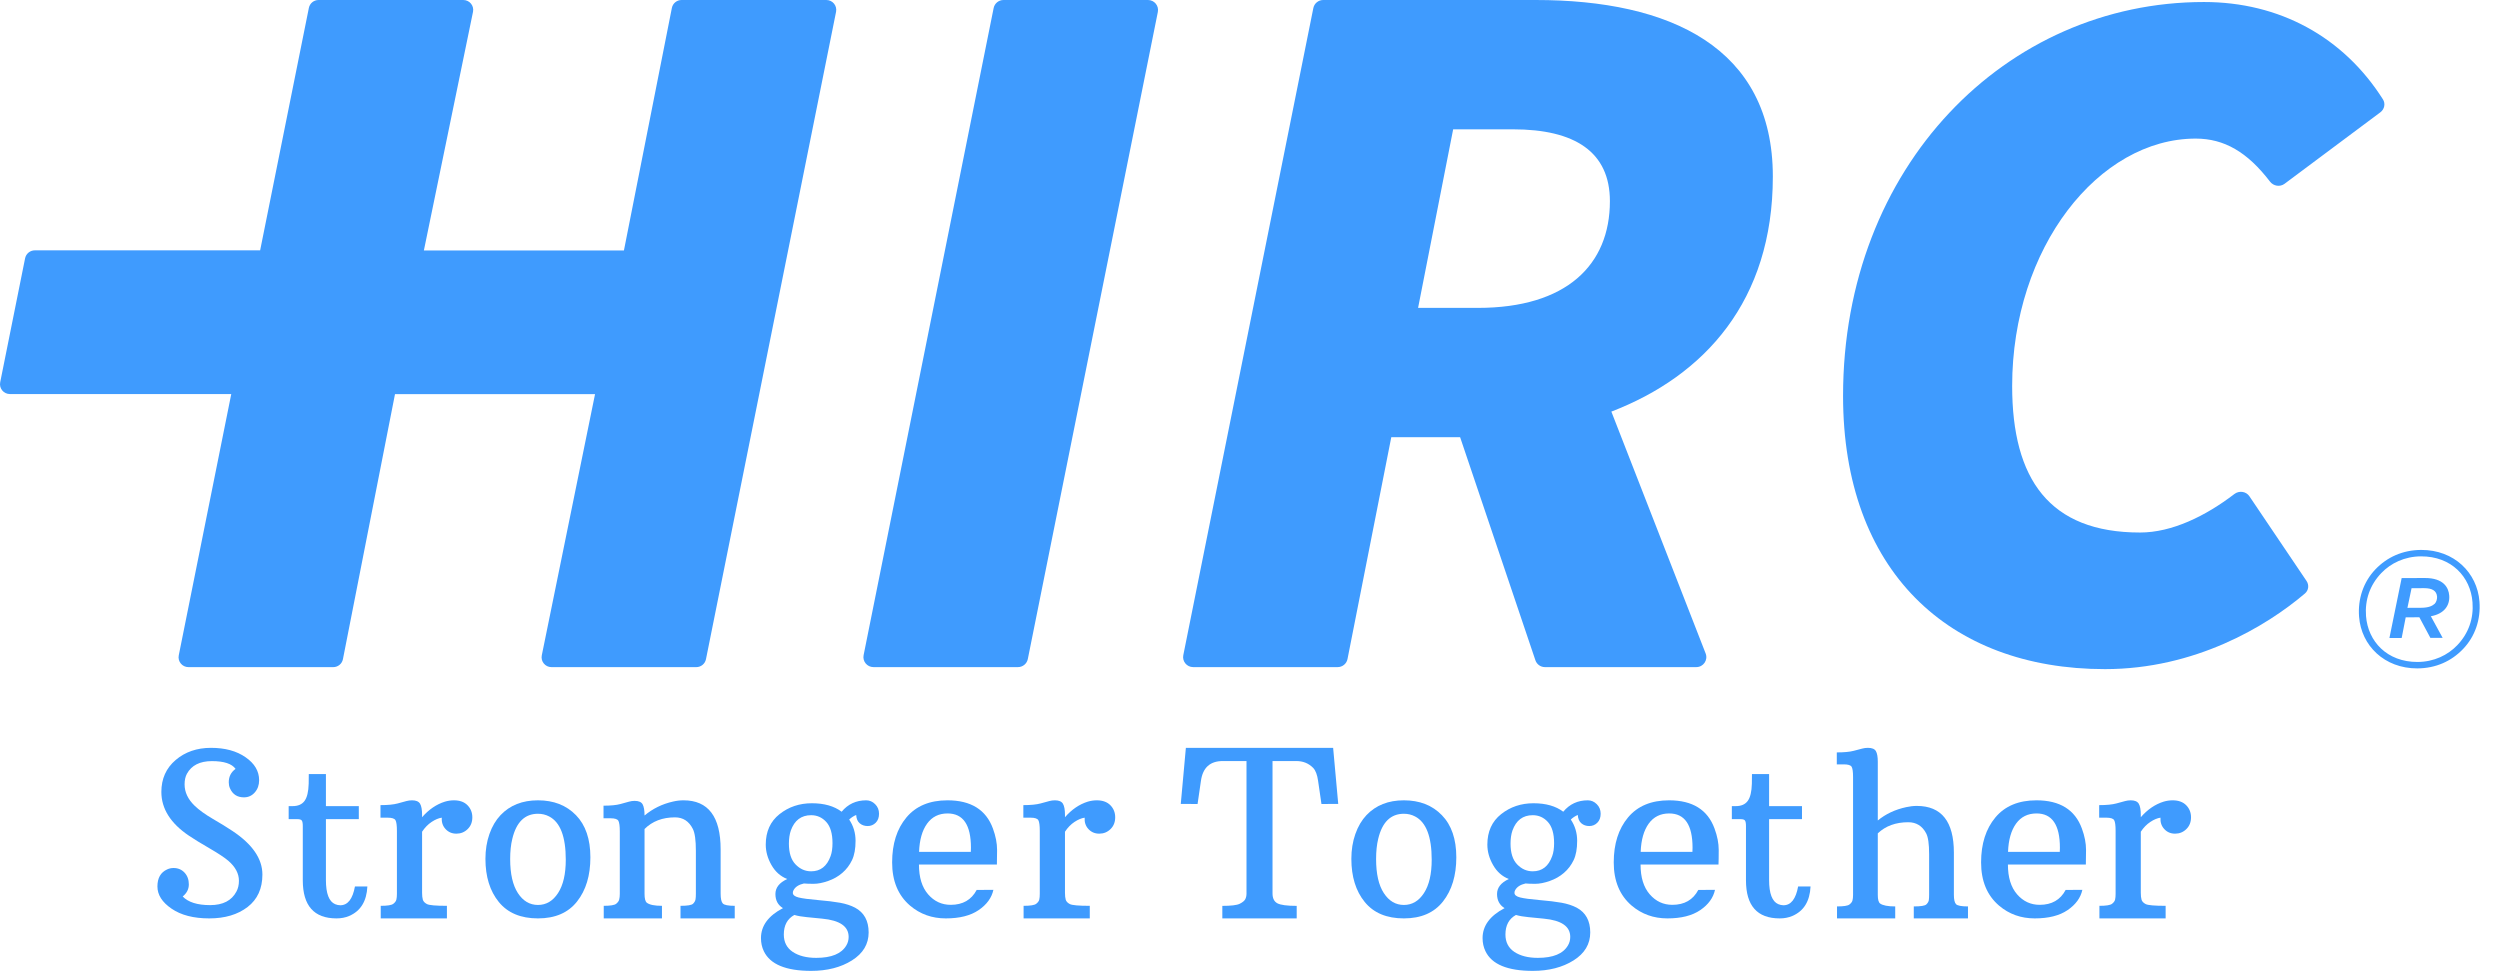
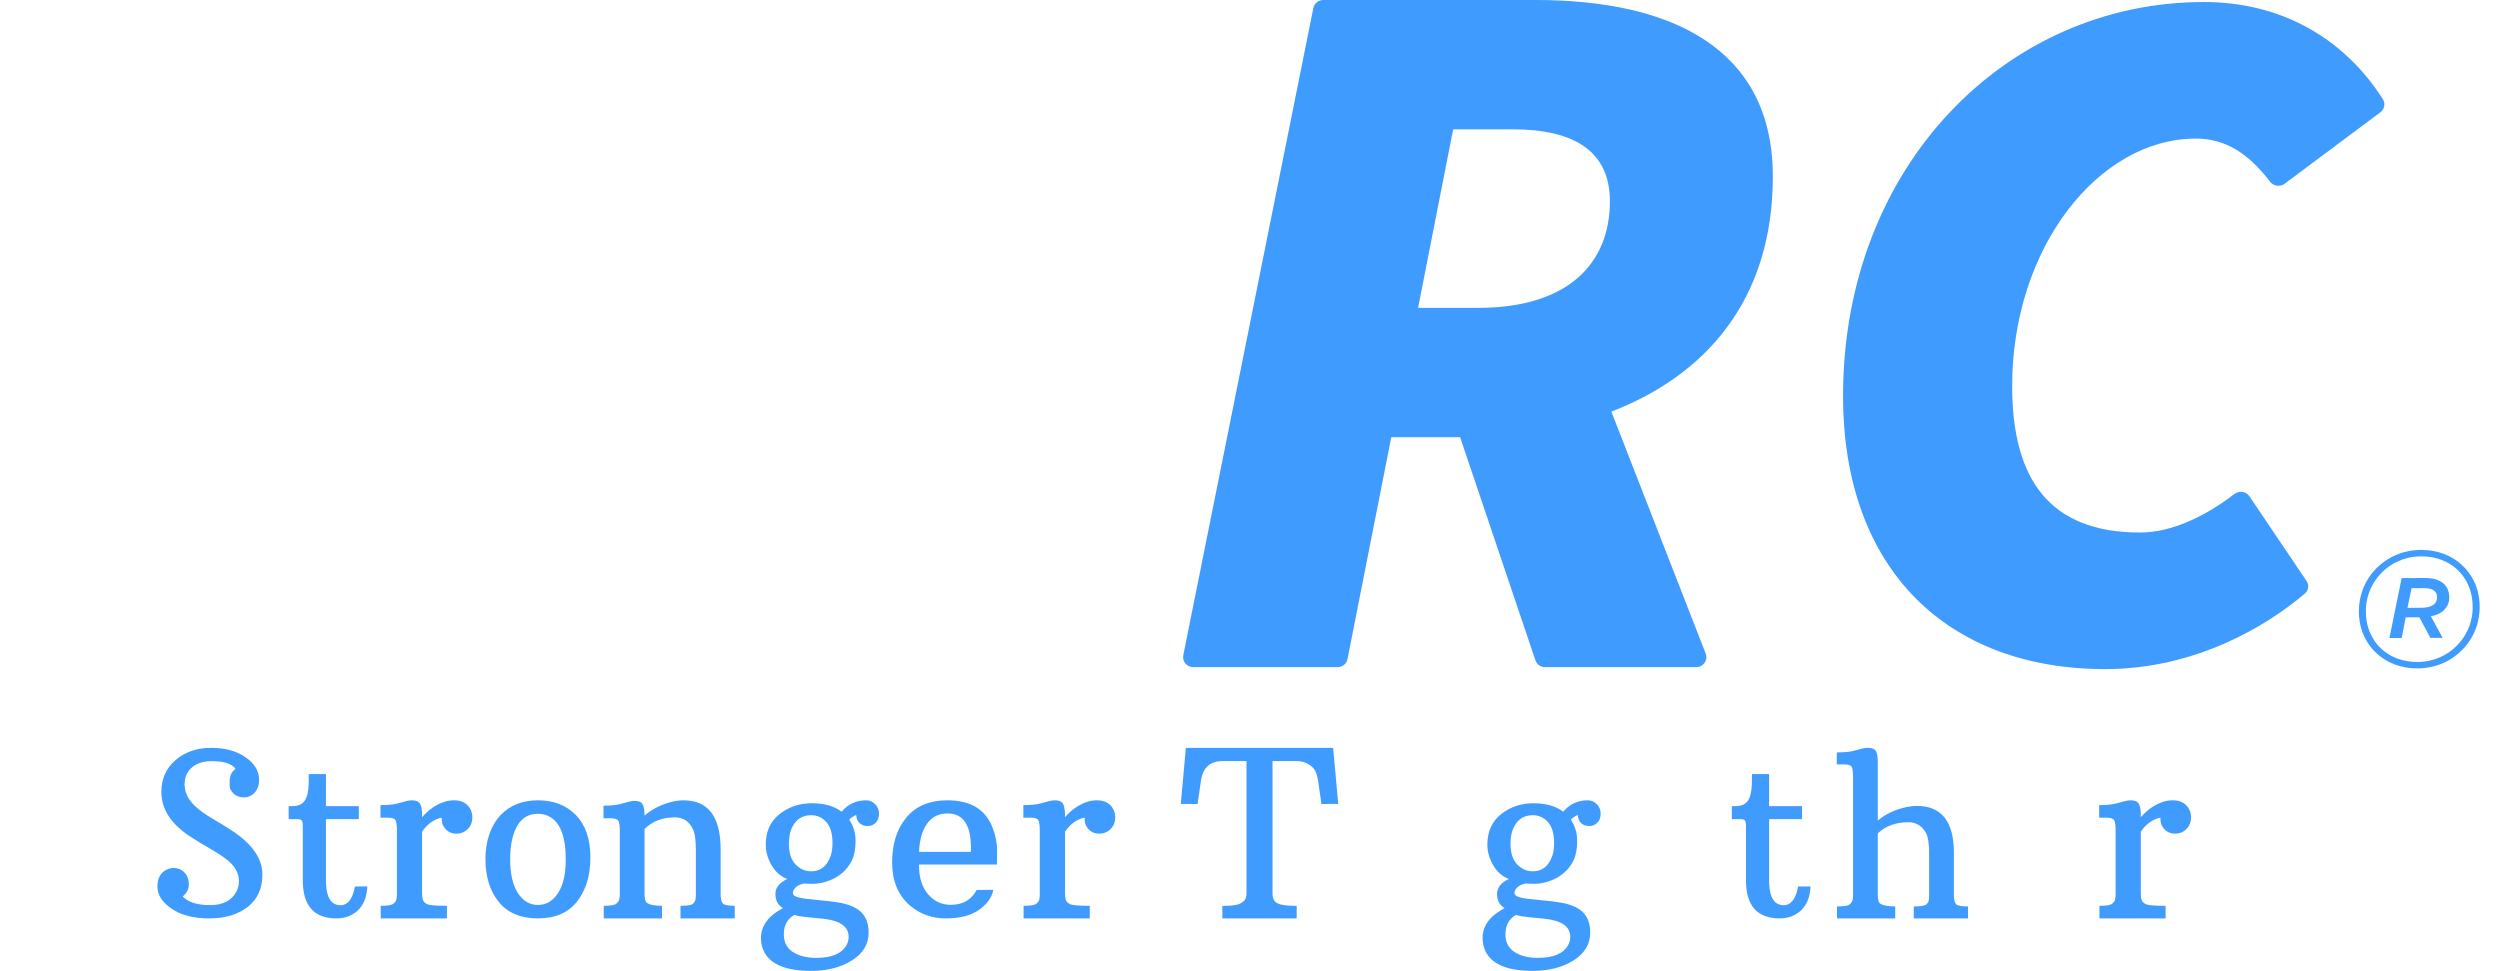
<svg xmlns="http://www.w3.org/2000/svg" width="103" height="40" viewBox="0 0 103 40" fill="none">
  <path fill-rule="evenodd" clip-rule="evenodd" d="M99.735 25.041C100.081 25.04 100.219 24.956 100.313 24.872C100.38 24.802 100.414 24.677 100.407 24.579C100.388 24.342 100.207 24.231 99.875 24.232L99.356 24.234L99.186 25.043L99.735 25.041ZM98.949 26.285L98.444 26.286L98.948 23.817L99.901 23.814C100.68 23.811 100.884 24.215 100.908 24.536C100.939 24.94 100.706 25.29 100.151 25.389L100.637 26.28L100.132 26.281L99.678 25.432L99.115 25.434L98.949 26.285ZM101.238 26.584C101.706 26.095 101.919 25.481 101.867 24.812C101.788 23.767 101.001 22.918 99.746 22.922C99.068 22.924 98.498 23.205 98.11 23.61C97.642 24.1 97.429 24.713 97.48 25.383C97.56 26.428 98.347 27.276 99.602 27.273C100.28 27.27 100.85 26.99 101.238 26.584ZM102.154 24.783C102.211 25.522 101.975 26.22 101.48 26.737C100.999 27.241 100.358 27.535 99.593 27.538C98.237 27.541 97.284 26.596 97.194 25.411C97.137 24.673 97.373 23.975 97.867 23.457C98.348 22.954 98.99 22.66 99.755 22.657C101.111 22.653 102.063 23.598 102.154 24.783Z" fill="#3F9BFE" />
  <path fill-rule="evenodd" clip-rule="evenodd" d="M75.934 16.313C75.934 6.852 82.647 0.083 90.804 0.083C93.91 0.083 96.545 1.517 98.178 4.095C98.288 4.269 98.24 4.5 98.073 4.625L94.124 7.572C93.936 7.713 93.667 7.668 93.526 7.484C92.588 6.259 91.634 5.71 90.464 5.71C86.47 5.71 82.901 10.196 82.901 15.905C82.901 19.738 84.431 21.94 88.17 21.94C89.48 21.94 90.86 21.269 92.056 20.354C92.252 20.204 92.538 20.242 92.674 20.444L95.03 23.937C95.141 24.103 95.117 24.321 94.963 24.452C93.362 25.815 90.424 27.568 86.726 27.568C80.267 27.568 75.934 23.49 75.934 16.313Z" fill="#3F9BFE" />
  <path fill-rule="evenodd" clip-rule="evenodd" d="M59.87 5.328H62.334C64.883 5.328 66.328 6.258 66.328 8.288C66.328 10.91 64.544 12.685 60.889 12.685H58.425L59.87 5.328ZM66.388 16.958C70.223 15.484 73.041 12.399 73.041 7.273C73.041 1.945 68.792 0 63.269 0H54.516C54.319 0 54.149 0.139 54.11 0.331L48.752 26.993C48.701 27.248 48.897 27.485 49.158 27.485H55.111C55.309 27.485 55.479 27.346 55.517 27.153L57.321 18.013H60.157L63.259 27.205C63.316 27.372 63.474 27.485 63.651 27.485H69.887C70.178 27.485 70.378 27.195 70.273 26.924L66.388 16.958Z" fill="#3F9BFE" />
-   <path fill-rule="evenodd" clip-rule="evenodd" d="M41.344 0H47.297C47.558 0 47.755 0.238 47.703 0.494L42.346 27.153C42.307 27.346 42.137 27.485 41.939 27.485H35.987C35.725 27.485 35.529 27.247 35.581 26.991L40.938 0.332C40.977 0.139 41.147 0 41.344 0Z" fill="#3F9BFE" />
-   <path fill-rule="evenodd" clip-rule="evenodd" d="M27.681 0.328L25.706 10.318H17.464L19.488 0.488C19.54 0.236 19.346 0 19.088 0H13.125C12.93 0 12.763 0.137 12.725 0.327L10.718 10.314H9.342H2.529H1.435C1.24 10.314 1.073 10.451 1.034 10.641L0.008 15.749C-0.043 16 0.151 16.235 0.408 16.235H1.34H8.153H9.528L7.365 27C7.314 27.251 7.507 27.486 7.765 27.486H13.729C13.924 27.486 14.092 27.348 14.129 27.157L16.274 16.238H24.516L22.322 26.999C22.27 27.25 22.463 27.486 22.721 27.486H28.686C28.88 27.486 29.048 27.349 29.086 27.159L34.446 0.486C34.496 0.235 34.303 0 34.046 0H28.081C27.886 0 27.718 0.138 27.681 0.328Z" fill="#3F9BFE" />
-   <path fill-rule="evenodd" clip-rule="evenodd" d="M9.705 31.678C9.553 31.465 9.228 31.358 8.731 31.358C8.234 31.358 7.891 31.532 7.701 31.879C7.637 31.997 7.605 32.144 7.605 32.316C7.605 32.636 7.742 32.928 8.016 33.193C8.197 33.369 8.447 33.55 8.766 33.736C9.086 33.922 9.355 34.087 9.573 34.233C10.399 34.781 10.811 35.38 10.811 36.031C10.811 36.609 10.608 37.055 10.201 37.368C9.794 37.681 9.268 37.838 8.622 37.838C7.977 37.838 7.459 37.705 7.07 37.438C6.68 37.173 6.486 36.867 6.486 36.522C6.486 36.176 6.618 35.943 6.884 35.821C6.965 35.782 7.054 35.762 7.151 35.762C7.334 35.762 7.485 35.826 7.604 35.953C7.722 36.081 7.78 36.242 7.78 36.437C7.78 36.632 7.696 36.798 7.527 36.935C7.754 37.172 8.131 37.291 8.657 37.291C9.184 37.291 9.544 37.105 9.74 36.734C9.81 36.606 9.844 36.457 9.844 36.287C9.844 35.992 9.699 35.717 9.408 35.465C9.255 35.334 9 35.165 8.64 34.956C8.28 34.748 7.996 34.574 7.789 34.434C7.028 33.923 6.648 33.32 6.648 32.627C6.648 32.085 6.844 31.648 7.236 31.313C7.628 30.979 8.113 30.811 8.693 30.811C9.271 30.811 9.746 30.94 10.118 31.199C10.49 31.457 10.676 31.772 10.676 32.144C10.676 32.344 10.617 32.512 10.498 32.647C10.38 32.783 10.231 32.851 10.05 32.851C9.773 32.851 9.581 32.724 9.472 32.472C9.44 32.396 9.425 32.315 9.425 32.23C9.425 31.996 9.518 31.812 9.705 31.678Z" fill="#3F9BFE" />
+   <path fill-rule="evenodd" clip-rule="evenodd" d="M9.705 31.678C9.553 31.465 9.228 31.358 8.731 31.358C8.234 31.358 7.891 31.532 7.701 31.879C7.637 31.997 7.605 32.144 7.605 32.316C7.605 32.636 7.742 32.928 8.016 33.193C8.197 33.369 8.447 33.55 8.766 33.736C9.086 33.922 9.355 34.087 9.573 34.233C10.399 34.781 10.811 35.38 10.811 36.031C10.811 36.609 10.608 37.055 10.201 37.368C9.794 37.681 9.268 37.838 8.622 37.838C7.977 37.838 7.459 37.705 7.07 37.438C6.68 37.173 6.486 36.867 6.486 36.522C6.486 36.176 6.618 35.943 6.884 35.821C6.965 35.782 7.054 35.762 7.151 35.762C7.334 35.762 7.485 35.826 7.604 35.953C7.722 36.081 7.78 36.242 7.78 36.437C7.78 36.632 7.696 36.798 7.527 36.935C7.754 37.172 8.131 37.291 8.657 37.291C9.184 37.291 9.544 37.105 9.74 36.734C9.81 36.606 9.844 36.457 9.844 36.287C9.844 35.992 9.699 35.717 9.408 35.465C9.255 35.334 9 35.165 8.64 34.956C8.28 34.748 7.996 34.574 7.789 34.434C7.028 33.923 6.648 33.32 6.648 32.627C6.648 32.085 6.844 31.648 7.236 31.313C7.628 30.979 8.113 30.811 8.693 30.811C9.271 30.811 9.746 30.94 10.118 31.199C10.49 31.457 10.676 31.772 10.676 32.144C10.676 32.344 10.617 32.512 10.498 32.647C10.38 32.783 10.231 32.851 10.05 32.851C9.773 32.851 9.581 32.724 9.472 32.472C9.425 31.996 9.518 31.812 9.705 31.678Z" fill="#3F9BFE" />
  <path fill-rule="evenodd" clip-rule="evenodd" d="M13.865 37.838C12.939 37.838 12.475 37.316 12.475 36.272V34.035C12.475 33.919 12.461 33.842 12.433 33.805C12.405 33.767 12.345 33.749 12.254 33.749H11.893V33.212H12.056C12.28 33.212 12.443 33.141 12.548 32.997C12.652 32.854 12.709 32.618 12.718 32.29L12.722 31.892H13.428V33.212H14.783V33.749H13.428V36.259C13.428 36.813 13.555 37.145 13.808 37.252C13.879 37.281 13.949 37.297 14.02 37.297C14.328 37.297 14.53 37.039 14.624 36.522H15.136C15.106 37.134 14.855 37.539 14.382 37.739C14.228 37.805 14.056 37.838 13.865 37.838Z" fill="#3F9BFE" />
  <path fill-rule="evenodd" clip-rule="evenodd" d="M15.686 37.32C15.961 37.32 16.134 37.293 16.204 37.237C16.275 37.183 16.317 37.124 16.331 37.062C16.346 36.999 16.353 36.92 16.353 36.826V34.234C16.353 34.008 16.333 33.86 16.293 33.791C16.253 33.723 16.145 33.688 15.969 33.688H15.676V33.171C15.98 33.171 16.216 33.148 16.385 33.102C16.553 33.057 16.672 33.024 16.744 33.004C16.817 32.984 16.894 32.973 16.977 32.973C17.14 32.973 17.25 33.02 17.307 33.114C17.362 33.208 17.39 33.362 17.39 33.575V33.669C17.666 33.353 17.978 33.139 18.327 33.029C18.451 32.992 18.576 32.973 18.701 32.973C18.942 32.973 19.128 33.041 19.26 33.175C19.393 33.31 19.46 33.477 19.46 33.674C19.46 33.872 19.396 34.033 19.268 34.158C19.14 34.284 18.984 34.347 18.802 34.347C18.623 34.347 18.474 34.284 18.358 34.158C18.241 34.033 18.189 33.876 18.202 33.688C18.07 33.707 17.93 33.766 17.782 33.864C17.633 33.963 17.503 34.097 17.39 34.267V36.784C17.39 36.903 17.401 36.998 17.421 37.069C17.443 37.139 17.498 37.199 17.589 37.247C17.681 37.296 17.956 37.32 18.413 37.32V37.838H15.686V37.32Z" fill="#3F9BFE" />
  <path fill-rule="evenodd" clip-rule="evenodd" d="M22.164 37.284C22.504 37.284 22.779 37.121 22.991 36.795C23.204 36.469 23.31 36.011 23.31 35.42C23.31 34.469 23.082 33.875 22.625 33.638C22.485 33.564 22.331 33.527 22.164 33.527C21.623 33.527 21.271 33.872 21.107 34.561C21.048 34.798 21.019 35.075 21.019 35.392C21.019 36.001 21.125 36.469 21.337 36.795C21.549 37.121 21.825 37.284 22.164 37.284ZM20 35.383C20 35.013 20.055 34.673 20.165 34.36C20.275 34.048 20.428 33.789 20.623 33.583C21.01 33.176 21.524 32.973 22.164 32.973C22.811 32.973 23.333 33.177 23.73 33.585C24.126 33.992 24.324 34.571 24.324 35.321C24.324 36.07 24.142 36.677 23.775 37.141C23.41 37.606 22.872 37.838 22.164 37.838C21.456 37.838 20.919 37.613 20.551 37.162C20.184 36.711 20 36.118 20 35.383Z" fill="#3F9BFE" />
  <path fill-rule="evenodd" clip-rule="evenodd" d="M27.811 33.675C27.294 33.675 26.876 33.835 26.555 34.155V36.825C26.555 37.02 26.586 37.142 26.65 37.193C26.759 37.277 26.967 37.32 27.273 37.32V37.838H24.874V37.32C25.145 37.32 25.315 37.292 25.384 37.238C25.453 37.182 25.496 37.123 25.511 37.061C25.527 36.998 25.536 36.919 25.536 36.825V34.259C25.536 34.032 25.515 33.885 25.477 33.816C25.437 33.747 25.329 33.713 25.153 33.713H24.865V33.194C25.161 33.194 25.393 33.172 25.561 33.126C25.73 33.081 25.849 33.048 25.92 33.027C25.991 33.007 26.067 32.996 26.149 32.996C26.316 32.996 26.425 33.045 26.477 33.14C26.529 33.236 26.555 33.389 26.555 33.599C26.892 33.317 27.282 33.125 27.726 33.025C27.874 32.99 28.019 32.973 28.16 32.973C29.18 32.973 29.69 33.647 29.69 34.994V36.816C29.69 37.023 29.72 37.159 29.779 37.223C29.84 37.288 30.003 37.32 30.271 37.32V37.838H28.037V37.32C28.324 37.32 28.497 37.291 28.555 37.233C28.613 37.174 28.646 37.114 28.656 37.051C28.666 36.989 28.67 36.91 28.67 36.816V35.055C28.67 34.618 28.629 34.319 28.547 34.155C28.387 33.835 28.141 33.675 27.811 33.675Z" fill="#3F9BFE" />
  <path fill-rule="evenodd" clip-rule="evenodd" d="M33.419 35.898C33.804 35.898 34.071 35.69 34.22 35.273C34.273 35.129 34.299 34.952 34.299 34.74C34.299 34.346 34.214 34.056 34.045 33.868C33.875 33.68 33.667 33.586 33.419 33.586C33.013 33.586 32.734 33.796 32.582 34.217C32.53 34.369 32.503 34.549 32.503 34.758C32.503 35.14 32.594 35.425 32.777 35.614C32.96 35.804 33.173 35.898 33.419 35.898ZM32.727 37.696C32.438 37.855 32.293 38.123 32.293 38.502C32.293 38.815 32.416 39.054 32.661 39.218C32.906 39.381 33.229 39.464 33.629 39.464C34.256 39.464 34.669 39.293 34.868 38.954C34.932 38.849 34.964 38.731 34.964 38.6C34.964 38.168 34.602 37.918 33.878 37.849C33.651 37.825 33.437 37.804 33.239 37.786C33.04 37.768 32.87 37.738 32.727 37.696ZM34.675 33.443C34.935 33.13 35.272 32.973 35.687 32.973C35.827 32.973 35.95 33.026 36.056 33.132C36.163 33.238 36.216 33.369 36.216 33.526C36.216 33.682 36.171 33.806 36.079 33.897C35.987 33.988 35.876 34.033 35.748 34.033C35.619 34.033 35.511 33.996 35.422 33.921C35.333 33.846 35.284 33.732 35.275 33.577C35.17 33.619 35.074 33.682 34.986 33.765C35.161 34.024 35.249 34.318 35.249 34.643C35.249 34.97 35.2 35.236 35.102 35.44C35.004 35.644 34.871 35.819 34.704 35.963C34.536 36.108 34.341 36.219 34.119 36.296C33.898 36.374 33.698 36.413 33.522 36.413C33.345 36.413 33.212 36.408 33.121 36.399C32.91 36.447 32.769 36.538 32.696 36.672C32.676 36.705 32.665 36.742 32.665 36.784C32.665 36.873 32.745 36.937 32.902 36.976C33.06 37.015 33.323 37.05 33.692 37.082C34.061 37.113 34.367 37.15 34.608 37.193C34.848 37.237 35.056 37.305 35.231 37.397C35.602 37.597 35.788 37.937 35.788 38.417C35.788 38.897 35.558 39.281 35.1 39.569C34.642 39.857 34.081 40 33.419 40C32.379 40 31.73 39.731 31.47 39.19C31.391 39.027 31.352 38.846 31.352 38.65C31.352 38.142 31.654 37.731 32.258 37.415C32.051 37.289 31.947 37.096 31.947 36.834C31.947 36.571 32.109 36.365 32.434 36.216C32.159 36.108 31.943 35.917 31.785 35.641C31.628 35.366 31.549 35.085 31.549 34.798C31.549 34.261 31.738 33.843 32.116 33.543C32.494 33.243 32.938 33.094 33.449 33.094C33.96 33.094 34.368 33.211 34.675 33.443Z" fill="#3F9BFE" />
  <path fill-rule="evenodd" clip-rule="evenodd" d="M40.003 34.926C40.003 33.985 39.682 33.514 39.04 33.514C38.68 33.514 38.399 33.654 38.197 33.933C37.994 34.214 37.884 34.601 37.866 35.097H39.998C40.001 35.038 40.003 34.981 40.003 34.926ZM41.072 35.618H37.861C37.861 36.148 37.986 36.556 38.238 36.846C38.489 37.135 38.8 37.279 39.17 37.279C39.666 37.279 40.022 37.075 40.239 36.666L40.928 36.661C40.857 36.99 40.654 37.269 40.319 37.497C39.985 37.725 39.534 37.838 38.967 37.838C38.399 37.838 37.909 37.663 37.495 37.312C37.002 36.89 36.756 36.297 36.756 35.531C36.756 34.764 36.952 34.147 37.346 33.677C37.739 33.208 38.302 32.973 39.036 32.973C40.001 32.973 40.626 33.361 40.909 34.137C41.023 34.448 41.08 34.742 41.08 35.018C41.08 35.295 41.077 35.495 41.072 35.618Z" fill="#3F9BFE" />
  <path fill-rule="evenodd" clip-rule="evenodd" d="M42.172 37.32C42.447 37.32 42.62 37.293 42.691 37.237C42.761 37.183 42.804 37.124 42.818 37.062C42.833 36.999 42.839 36.92 42.839 36.826V34.234C42.839 34.008 42.819 33.86 42.779 33.791C42.739 33.723 42.632 33.688 42.456 33.688H42.162V33.171C42.466 33.171 42.702 33.148 42.871 33.102C43.039 33.057 43.159 33.024 43.231 33.004C43.303 32.984 43.381 32.973 43.464 32.973C43.627 32.973 43.736 33.02 43.793 33.114C43.849 33.208 43.877 33.362 43.877 33.575V33.669C44.152 33.353 44.464 33.139 44.813 33.029C44.938 32.992 45.062 32.973 45.188 32.973C45.428 32.973 45.614 33.041 45.747 33.175C45.88 33.31 45.946 33.477 45.946 33.674C45.946 33.872 45.882 34.033 45.754 34.158C45.626 34.284 45.471 34.347 45.289 34.347C45.109 34.347 44.961 34.284 44.844 34.158C44.727 34.033 44.676 33.876 44.688 33.688C44.557 33.707 44.417 33.766 44.268 33.864C44.119 33.963 43.989 34.097 43.877 34.267V36.784C43.877 36.903 43.887 36.998 43.908 37.069C43.929 37.139 43.985 37.199 44.076 37.247C44.167 37.296 44.442 37.32 44.899 37.32V37.838H42.172V37.32Z" fill="#3F9BFE" />
  <path fill-rule="evenodd" clip-rule="evenodd" d="M50.36 37.322C50.718 37.322 50.957 37.294 51.075 37.236C51.192 37.178 51.268 37.116 51.303 37.051C51.338 36.985 51.356 36.906 51.356 36.812V31.355H50.378C49.855 31.355 49.554 31.628 49.478 32.175L49.34 33.125L48.648 33.121L48.858 30.811H54.925L55.135 33.121L54.444 33.125L54.306 32.175C54.271 31.921 54.203 31.742 54.101 31.636C53.916 31.448 53.685 31.355 53.405 31.355H52.428V36.812C52.428 37.008 52.494 37.143 52.626 37.215C52.758 37.286 53.023 37.322 53.424 37.322V37.838H50.36V37.322Z" fill="#3F9BFE" />
-   <path fill-rule="evenodd" clip-rule="evenodd" d="M57.84 37.284C58.18 37.284 58.455 37.121 58.667 36.795C58.88 36.469 58.986 36.011 58.986 35.42C58.986 34.469 58.758 33.875 58.301 33.638C58.161 33.564 58.007 33.527 57.84 33.527C57.298 33.527 56.946 33.872 56.782 34.561C56.724 34.798 56.695 35.075 56.695 35.392C56.695 36.001 56.8 36.469 57.013 36.795C57.225 37.121 57.501 37.284 57.84 37.284ZM55.676 35.383C55.676 35.013 55.731 34.673 55.841 34.36C55.951 34.048 56.104 33.789 56.299 33.583C56.686 33.176 57.2 32.973 57.84 32.973C58.487 32.973 59.009 33.177 59.405 33.585C59.802 33.992 60 34.571 60 35.321C60 36.07 59.817 36.677 59.451 37.141C59.085 37.606 58.548 37.838 57.84 37.838C57.132 37.838 56.594 37.613 56.227 37.162C55.859 36.711 55.676 36.118 55.676 35.383Z" fill="#3F9BFE" />
  <path fill-rule="evenodd" clip-rule="evenodd" d="M63.149 35.898C63.535 35.898 63.801 35.69 63.95 35.273C64.003 35.129 64.029 34.952 64.029 34.74C64.029 34.346 63.944 34.056 63.775 33.868C63.606 33.68 63.397 33.586 63.149 33.586C62.743 33.586 62.465 33.796 62.313 34.217C62.261 34.369 62.234 34.549 62.234 34.758C62.234 35.14 62.325 35.425 62.508 35.614C62.69 35.804 62.904 35.898 63.149 35.898ZM62.457 37.696C62.169 37.855 62.024 38.123 62.024 38.502C62.024 38.815 62.146 39.054 62.391 39.218C62.636 39.381 62.959 39.464 63.359 39.464C63.987 39.464 64.4 39.293 64.598 38.954C64.662 38.849 64.694 38.731 64.694 38.6C64.694 38.168 64.333 37.918 63.609 37.849C63.381 37.825 63.168 37.804 62.97 37.786C62.771 37.768 62.6 37.738 62.457 37.696ZM64.406 33.443C64.665 33.13 65.002 32.973 65.417 32.973C65.558 32.973 65.681 33.026 65.787 33.132C65.894 33.238 65.947 33.369 65.947 33.526C65.947 33.682 65.901 33.806 65.809 33.897C65.718 33.988 65.607 34.033 65.478 34.033C65.35 34.033 65.242 33.996 65.153 33.921C65.064 33.846 65.014 33.732 65.005 33.577C64.901 33.619 64.804 33.682 64.717 33.765C64.892 34.024 64.979 34.318 64.979 34.643C64.979 34.97 64.931 35.236 64.833 35.44C64.735 35.644 64.602 35.819 64.434 35.963C64.266 36.108 64.071 36.219 63.849 36.296C63.628 36.374 63.428 36.413 63.252 36.413C63.075 36.413 62.942 36.408 62.852 36.399C62.641 36.447 62.5 36.538 62.426 36.672C62.406 36.705 62.396 36.742 62.396 36.784C62.396 36.873 62.475 36.937 62.633 36.976C62.79 37.015 63.053 37.05 63.422 37.082C63.792 37.113 64.097 37.15 64.338 37.193C64.579 37.237 64.786 37.305 64.962 37.397C65.333 37.597 65.518 37.937 65.518 38.417C65.518 38.897 65.288 39.281 64.83 39.569C64.372 39.857 63.812 40 63.149 40C62.11 40 61.46 39.731 61.201 39.19C61.122 39.027 61.082 38.846 61.082 38.65C61.082 38.142 61.385 37.731 61.989 37.415C61.782 37.289 61.678 37.096 61.678 36.834C61.678 36.571 61.84 36.365 62.164 36.216C61.889 36.108 61.673 35.917 61.516 35.641C61.358 35.366 61.279 35.085 61.279 34.798C61.279 34.261 61.468 33.843 61.846 33.543C62.225 33.243 62.669 33.094 63.18 33.094C63.691 33.094 64.099 33.211 64.406 33.443Z" fill="#3F9BFE" />
-   <path fill-rule="evenodd" clip-rule="evenodd" d="M69.733 34.926C69.733 33.985 69.413 33.514 68.771 33.514C68.41 33.514 68.129 33.654 67.927 33.933C67.725 34.214 67.614 34.601 67.596 35.097H69.728C69.731 35.038 69.733 34.981 69.733 34.926ZM70.802 35.618H67.591C67.591 36.148 67.717 36.556 67.969 36.846C68.22 37.135 68.531 37.279 68.9 37.279C69.397 37.279 69.753 37.075 69.969 36.666L70.658 36.661C70.587 36.99 70.384 37.269 70.05 37.497C69.716 37.725 69.264 37.838 68.697 37.838C68.13 37.838 67.64 37.663 67.226 37.312C66.733 36.89 66.486 36.297 66.486 35.531C66.486 34.764 66.683 34.147 67.076 33.677C67.469 33.208 68.033 32.973 68.766 32.973C69.731 32.973 70.356 33.361 70.639 34.137C70.754 34.448 70.811 34.742 70.811 35.018C70.811 35.295 70.808 35.495 70.802 35.618Z" fill="#3F9BFE" />
  <path fill-rule="evenodd" clip-rule="evenodd" d="M73.324 37.838C72.398 37.838 71.934 37.316 71.934 36.272V34.035C71.934 33.919 71.92 33.842 71.892 33.805C71.865 33.767 71.804 33.749 71.713 33.749H71.352V33.212H71.515C71.739 33.212 71.902 33.141 72.007 32.997C72.112 32.854 72.168 32.618 72.177 32.29L72.181 31.892H72.887V33.212H74.242V33.749H72.887V36.259C72.887 36.813 73.014 37.145 73.267 37.252C73.338 37.281 73.408 37.297 73.479 37.297C73.787 37.297 73.989 37.039 74.083 36.522H74.595C74.565 37.134 74.314 37.539 73.841 37.739C73.687 37.805 73.516 37.838 73.324 37.838Z" fill="#3F9BFE" />
  <path fill-rule="evenodd" clip-rule="evenodd" d="M78.621 33.876C78.105 33.876 77.687 34.029 77.365 34.334V36.874C77.365 37.059 77.397 37.176 77.46 37.224C77.57 37.304 77.778 37.345 78.083 37.345V37.838H75.685V37.345C75.955 37.345 76.125 37.319 76.195 37.267C76.264 37.214 76.307 37.158 76.322 37.099C76.338 37.039 76.346 36.964 76.346 36.874V32.012C76.346 31.797 76.326 31.657 76.287 31.591C76.248 31.525 76.14 31.492 75.963 31.492H75.676V30.999C75.972 30.999 76.204 30.978 76.372 30.934C76.54 30.891 76.659 30.86 76.73 30.84C76.801 30.821 76.878 30.811 76.959 30.811C77.127 30.811 77.236 30.857 77.288 30.948C77.34 31.039 77.365 31.184 77.365 31.385V33.804C77.69 33.536 78.08 33.352 78.537 33.254C78.684 33.221 78.829 33.204 78.971 33.204C79.99 33.204 80.5 33.846 80.5 35.131V36.865C80.5 37.063 80.53 37.192 80.59 37.253C80.65 37.314 80.814 37.345 81.081 37.345V37.838H78.848V37.345C79.135 37.345 79.307 37.317 79.365 37.262C79.423 37.206 79.457 37.149 79.467 37.089C79.476 37.03 79.48 36.955 79.48 36.865V35.19C79.48 34.774 79.44 34.489 79.358 34.334C79.198 34.029 78.952 33.876 78.621 33.876Z" fill="#3F9BFE" />
-   <path fill-rule="evenodd" clip-rule="evenodd" d="M84.868 34.926C84.868 33.985 84.547 33.514 83.906 33.514C83.545 33.514 83.264 33.654 83.062 33.933C82.86 34.214 82.749 34.601 82.731 35.097H84.863C84.866 35.038 84.868 34.981 84.868 34.926ZM85.937 35.618H82.726C82.726 36.148 82.852 36.556 83.104 36.846C83.355 37.135 83.666 37.279 84.035 37.279C84.532 37.279 84.888 37.075 85.104 36.666L85.793 36.661C85.722 36.99 85.519 37.269 85.184 37.497C84.85 37.725 84.399 37.838 83.832 37.838C83.265 37.838 82.774 37.663 82.361 37.312C81.867 36.89 81.621 36.297 81.621 35.531C81.621 34.764 81.818 34.147 82.211 33.677C82.604 33.208 83.168 32.973 83.901 32.973C84.866 32.973 85.491 33.361 85.774 34.137C85.889 34.448 85.945 34.742 85.945 35.018C85.945 35.295 85.942 35.495 85.937 35.618Z" fill="#3F9BFE" />
  <path fill-rule="evenodd" clip-rule="evenodd" d="M86.496 37.32C86.772 37.32 86.944 37.293 87.015 37.237C87.085 37.183 87.128 37.124 87.142 37.062C87.157 36.999 87.163 36.92 87.163 36.826V34.234C87.163 34.008 87.144 33.86 87.103 33.791C87.063 33.723 86.956 33.688 86.78 33.688H86.486V33.171C86.79 33.171 87.026 33.148 87.195 33.102C87.363 33.057 87.483 33.024 87.555 33.004C87.627 32.984 87.705 32.973 87.788 32.973C87.951 32.973 88.061 33.02 88.117 33.114C88.173 33.208 88.201 33.362 88.201 33.575V33.669C88.476 33.353 88.788 33.139 89.138 33.029C89.262 32.992 89.387 32.973 89.512 32.973C89.752 32.973 89.938 33.041 90.071 33.175C90.204 33.31 90.27 33.477 90.27 33.674C90.27 33.872 90.206 34.033 90.078 34.158C89.951 34.284 89.795 34.347 89.613 34.347C89.433 34.347 89.285 34.284 89.169 34.158C89.052 34.033 89 33.876 89.012 33.688C88.881 33.707 88.741 33.766 88.593 33.864C88.443 33.963 88.313 34.097 88.201 34.267V36.784C88.201 36.903 88.211 36.998 88.232 37.069C88.253 37.139 88.309 37.199 88.4 37.247C88.492 37.296 88.766 37.32 89.224 37.32V37.838H86.496V37.32Z" fill="#3F9BFE" />
</svg>